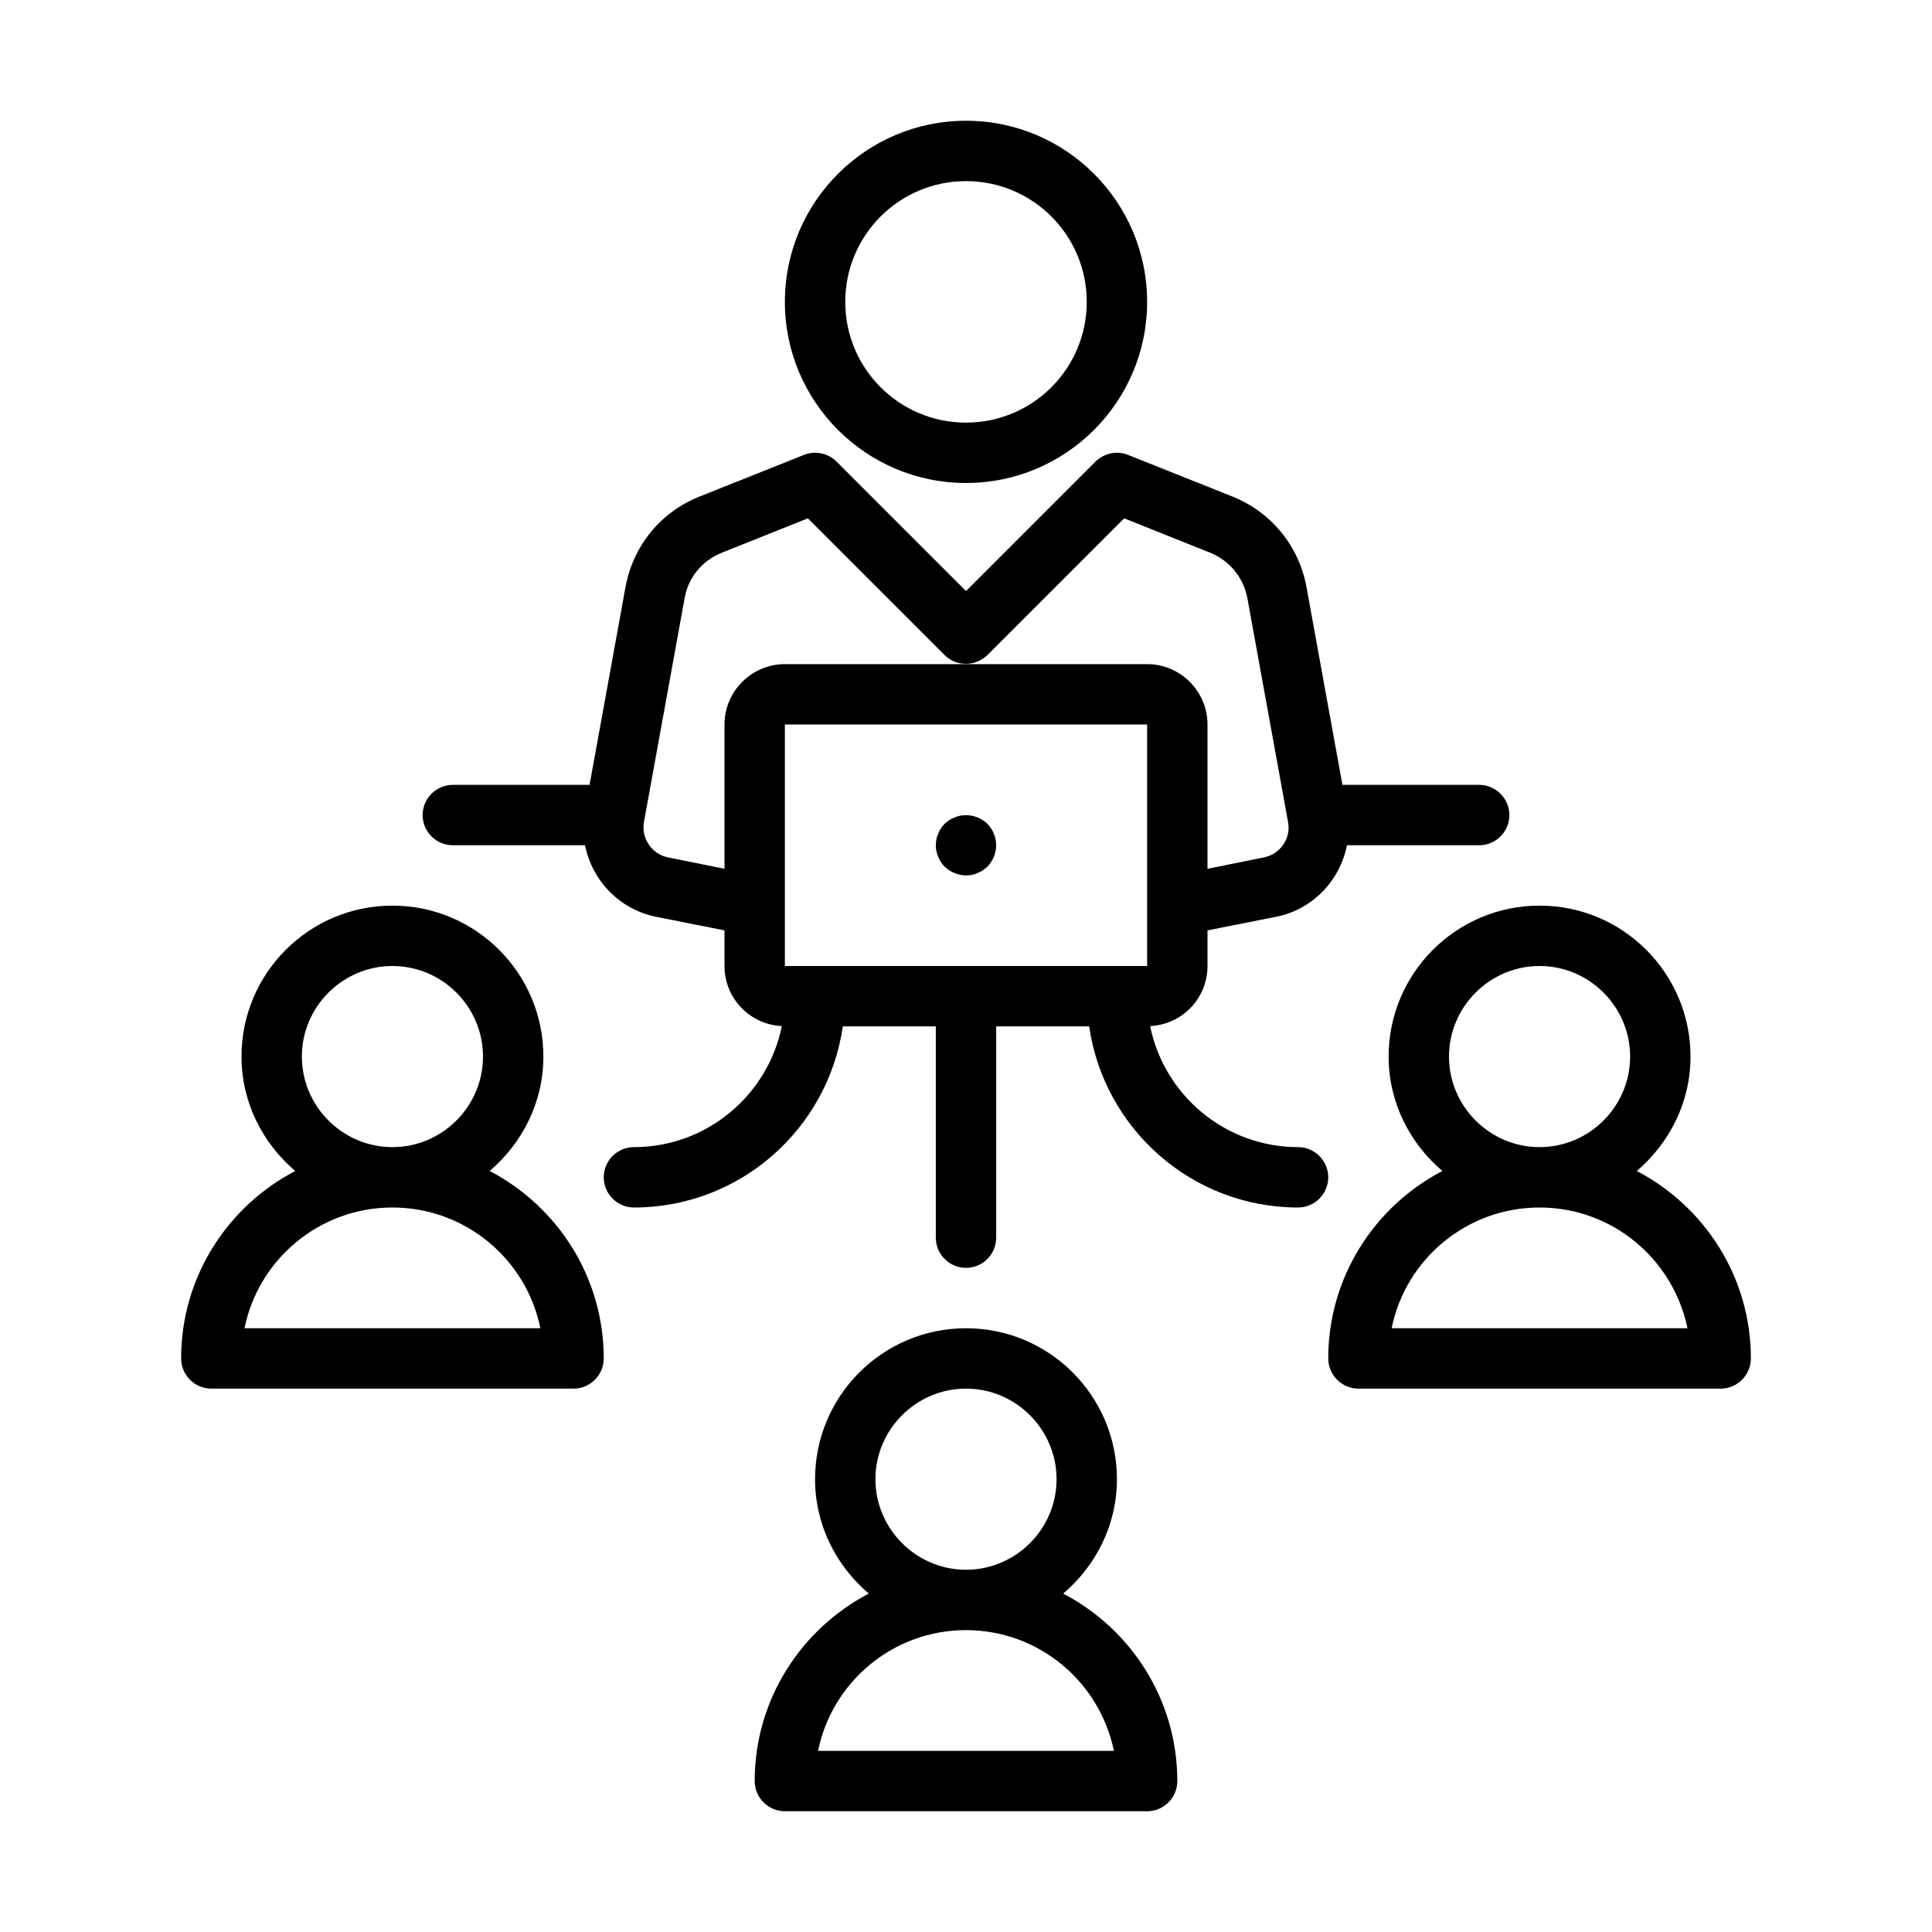
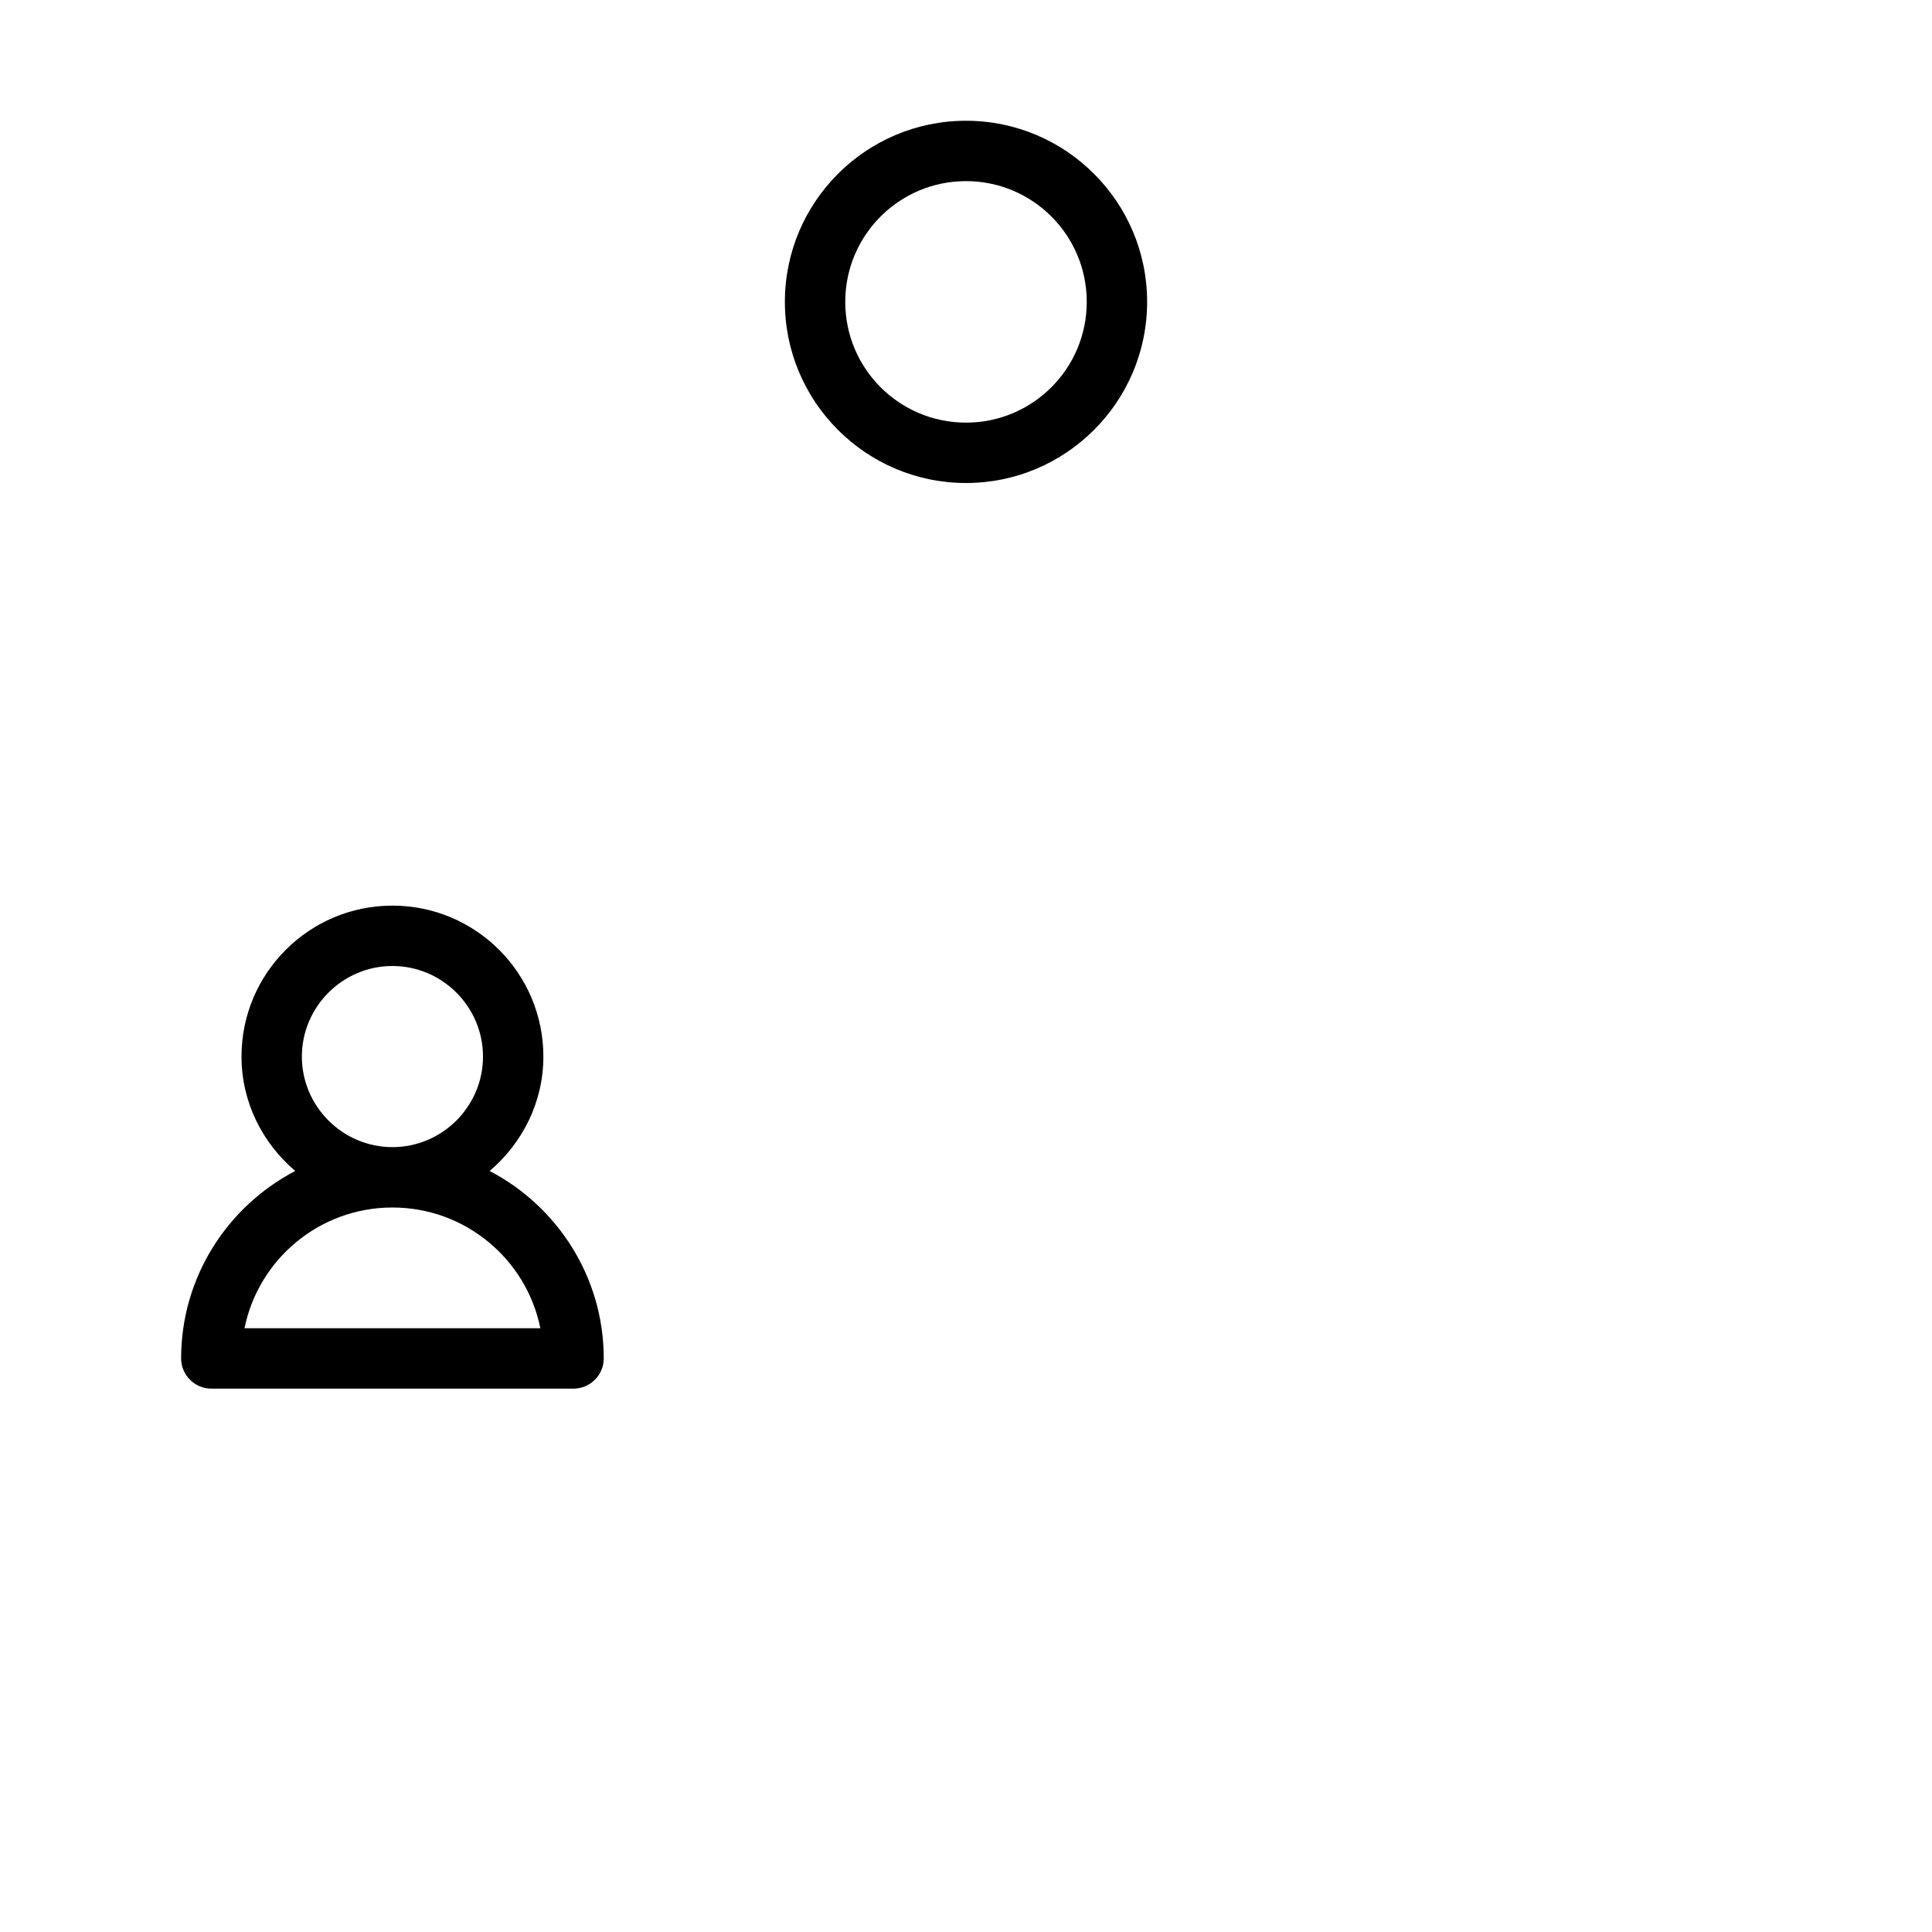
<svg xmlns="http://www.w3.org/2000/svg" id="uuid-1e7caa3b-a777-4cfa-9915-f08e7607c6ea" data-name="Layer 1" viewBox="0 0 64 64">
  <defs>
    <style>
      .uuid-f7e78ee6-ab71-463c-9d68-b39e85c7b977 {
        fill: none;
      }
    </style>
  </defs>
-   <rect class="uuid-f7e78ee6-ab71-463c-9d68-b39e85c7b977" width="64" height="64" />
  <path d="M16.22,38.79c1.08-.92,1.78-2.27,1.78-3.79,0-2.76-2.24-5-5-5s-5,2.24-5,5c0,1.52.7,2.87,1.78,3.79-2.24,1.17-3.78,3.51-3.78,6.21,0,.55.45,1,1,1h12c.55,0,1-.45,1-1,0-2.7-1.54-5.04-3.78-6.21ZM10,35c0-1.65,1.35-3,3-3s3,1.35,3,3-1.35,3-3,3-3-1.35-3-3ZM8.1,44c.46-2.28,2.48-4,4.9-4s4.44,1.72,4.9,4h-9.8Z" />
-   <path d="M35.22,52.79c1.08-.92,1.78-2.27,1.78-3.79,0-2.76-2.24-5-5-5s-5,2.24-5,5c0,1.52.7,2.87,1.78,3.79-2.24,1.17-3.78,3.51-3.78,6.21,0,.55.45,1,1,1h12c.55,0,1-.45,1-1,0-2.7-1.54-5.04-3.78-6.21ZM29,49c0-1.65,1.35-3,3-3s3,1.35,3,3-1.35,3-3,3-3-1.35-3-3ZM27.1,58c.46-2.28,2.48-4,4.9-4s4.43,1.72,4.9,4h-9.8Z" />
-   <path d="M54.22,38.79c1.08-.92,1.78-2.27,1.78-3.79,0-2.76-2.24-5-5-5s-5,2.24-5,5c0,1.52.7,2.87,1.78,3.79-2.24,1.17-3.78,3.51-3.78,6.21,0,.55.45,1,1,1h12c.55,0,1-.45,1-1,0-2.7-1.54-5.04-3.78-6.21ZM48,35c0-1.65,1.35-3,3-3s3,1.35,3,3-1.35,3-3,3-3-1.35-3-3ZM46.1,44c.46-2.28,2.48-4,4.9-4s4.43,1.72,4.9,4h-9.8Z" />
-   <path d="M43,38c-2.42,0-4.44-1.73-4.9-4.01,1.06-.05,1.9-.92,1.9-1.99v-1.18l2.27-.45c1.22-.24,2.12-1.21,2.35-2.37h4.38c.55,0,1-.45,1-1s-.45-1-1-1h-4.53l-1.19-6.55c-.25-1.36-1.16-2.48-2.45-3l-3.46-1.38c-.37-.15-.79-.06-1.08.22l-4.29,4.29-4.29-4.29c-.28-.28-.71-.37-1.08-.22l-3.46,1.38c-1.29.51-2.2,1.64-2.45,3l-1.19,6.55h-4.53c-.55,0-1,.45-1,1s.45,1,1,1h4.38c.23,1.16,1.13,2.12,2.35,2.37l2.27.45v1.18c0,1.07.84,1.94,1.9,1.99-.46,2.28-2.48,4.01-4.9,4.01-.55,0-1,.45-1,1s.45,1,1,1c3.52,0,6.43-2.61,6.92-6h3.08v7c0,.55.45,1,1,1s1-.45,1-1v-7h3.08c.49,3.39,3.4,6,6.92,6,.55,0,1-.45,1-1s-.45-1-1-1ZM26,32v-8h12v8s-12,0-12,0ZM22.12,28.4c-.53-.11-.88-.63-.79-1.16l1.35-7.43c.12-.68.58-1.24,1.23-1.5l2.85-1.14,4.53,4.53c.2.2.45.29.71.29s.51-.1.71-.29l4.53-4.53,2.85,1.14c.64.26,1.1.82,1.23,1.5l1.35,7.43c.1.53-.26,1.05-.79,1.16l-1.88.38v-4.78c0-1.1-.9-2-2-2h-12c-1.1,0-2,.9-2,2v4.78l-1.88-.38Z" />
-   <path d="M32.92,27.62c-.02-.06-.05-.12-.09-.18-.03-.05-.08-.1-.12-.15-.28-.27-.72-.37-1.09-.21-.13.05-.23.12-.33.21-.04.05-.09.1-.12.15-.04.06-.07.12-.09.18-.03.06-.05.12-.06.19-.01.06-.02.13-.02.19,0,.26.11.52.29.71.1.09.2.16.33.21.12.05.25.08.38.08.06,0,.13-.01.2-.02.06-.01.12-.03.18-.06.06-.02.12-.05.18-.09.05-.04.1-.08.15-.12.18-.19.29-.45.29-.71,0-.06-.01-.13-.02-.19-.01-.07-.03-.13-.06-.19Z" />
  <path d="M32,16c3.31,0,6-2.69,6-6s-2.69-6-6-6-6,2.69-6,6,2.69,6,6,6ZM32,6c2.21,0,4,1.79,4,4s-1.79,4-4,4-4-1.79-4-4,1.79-4,4-4Z" />
</svg>